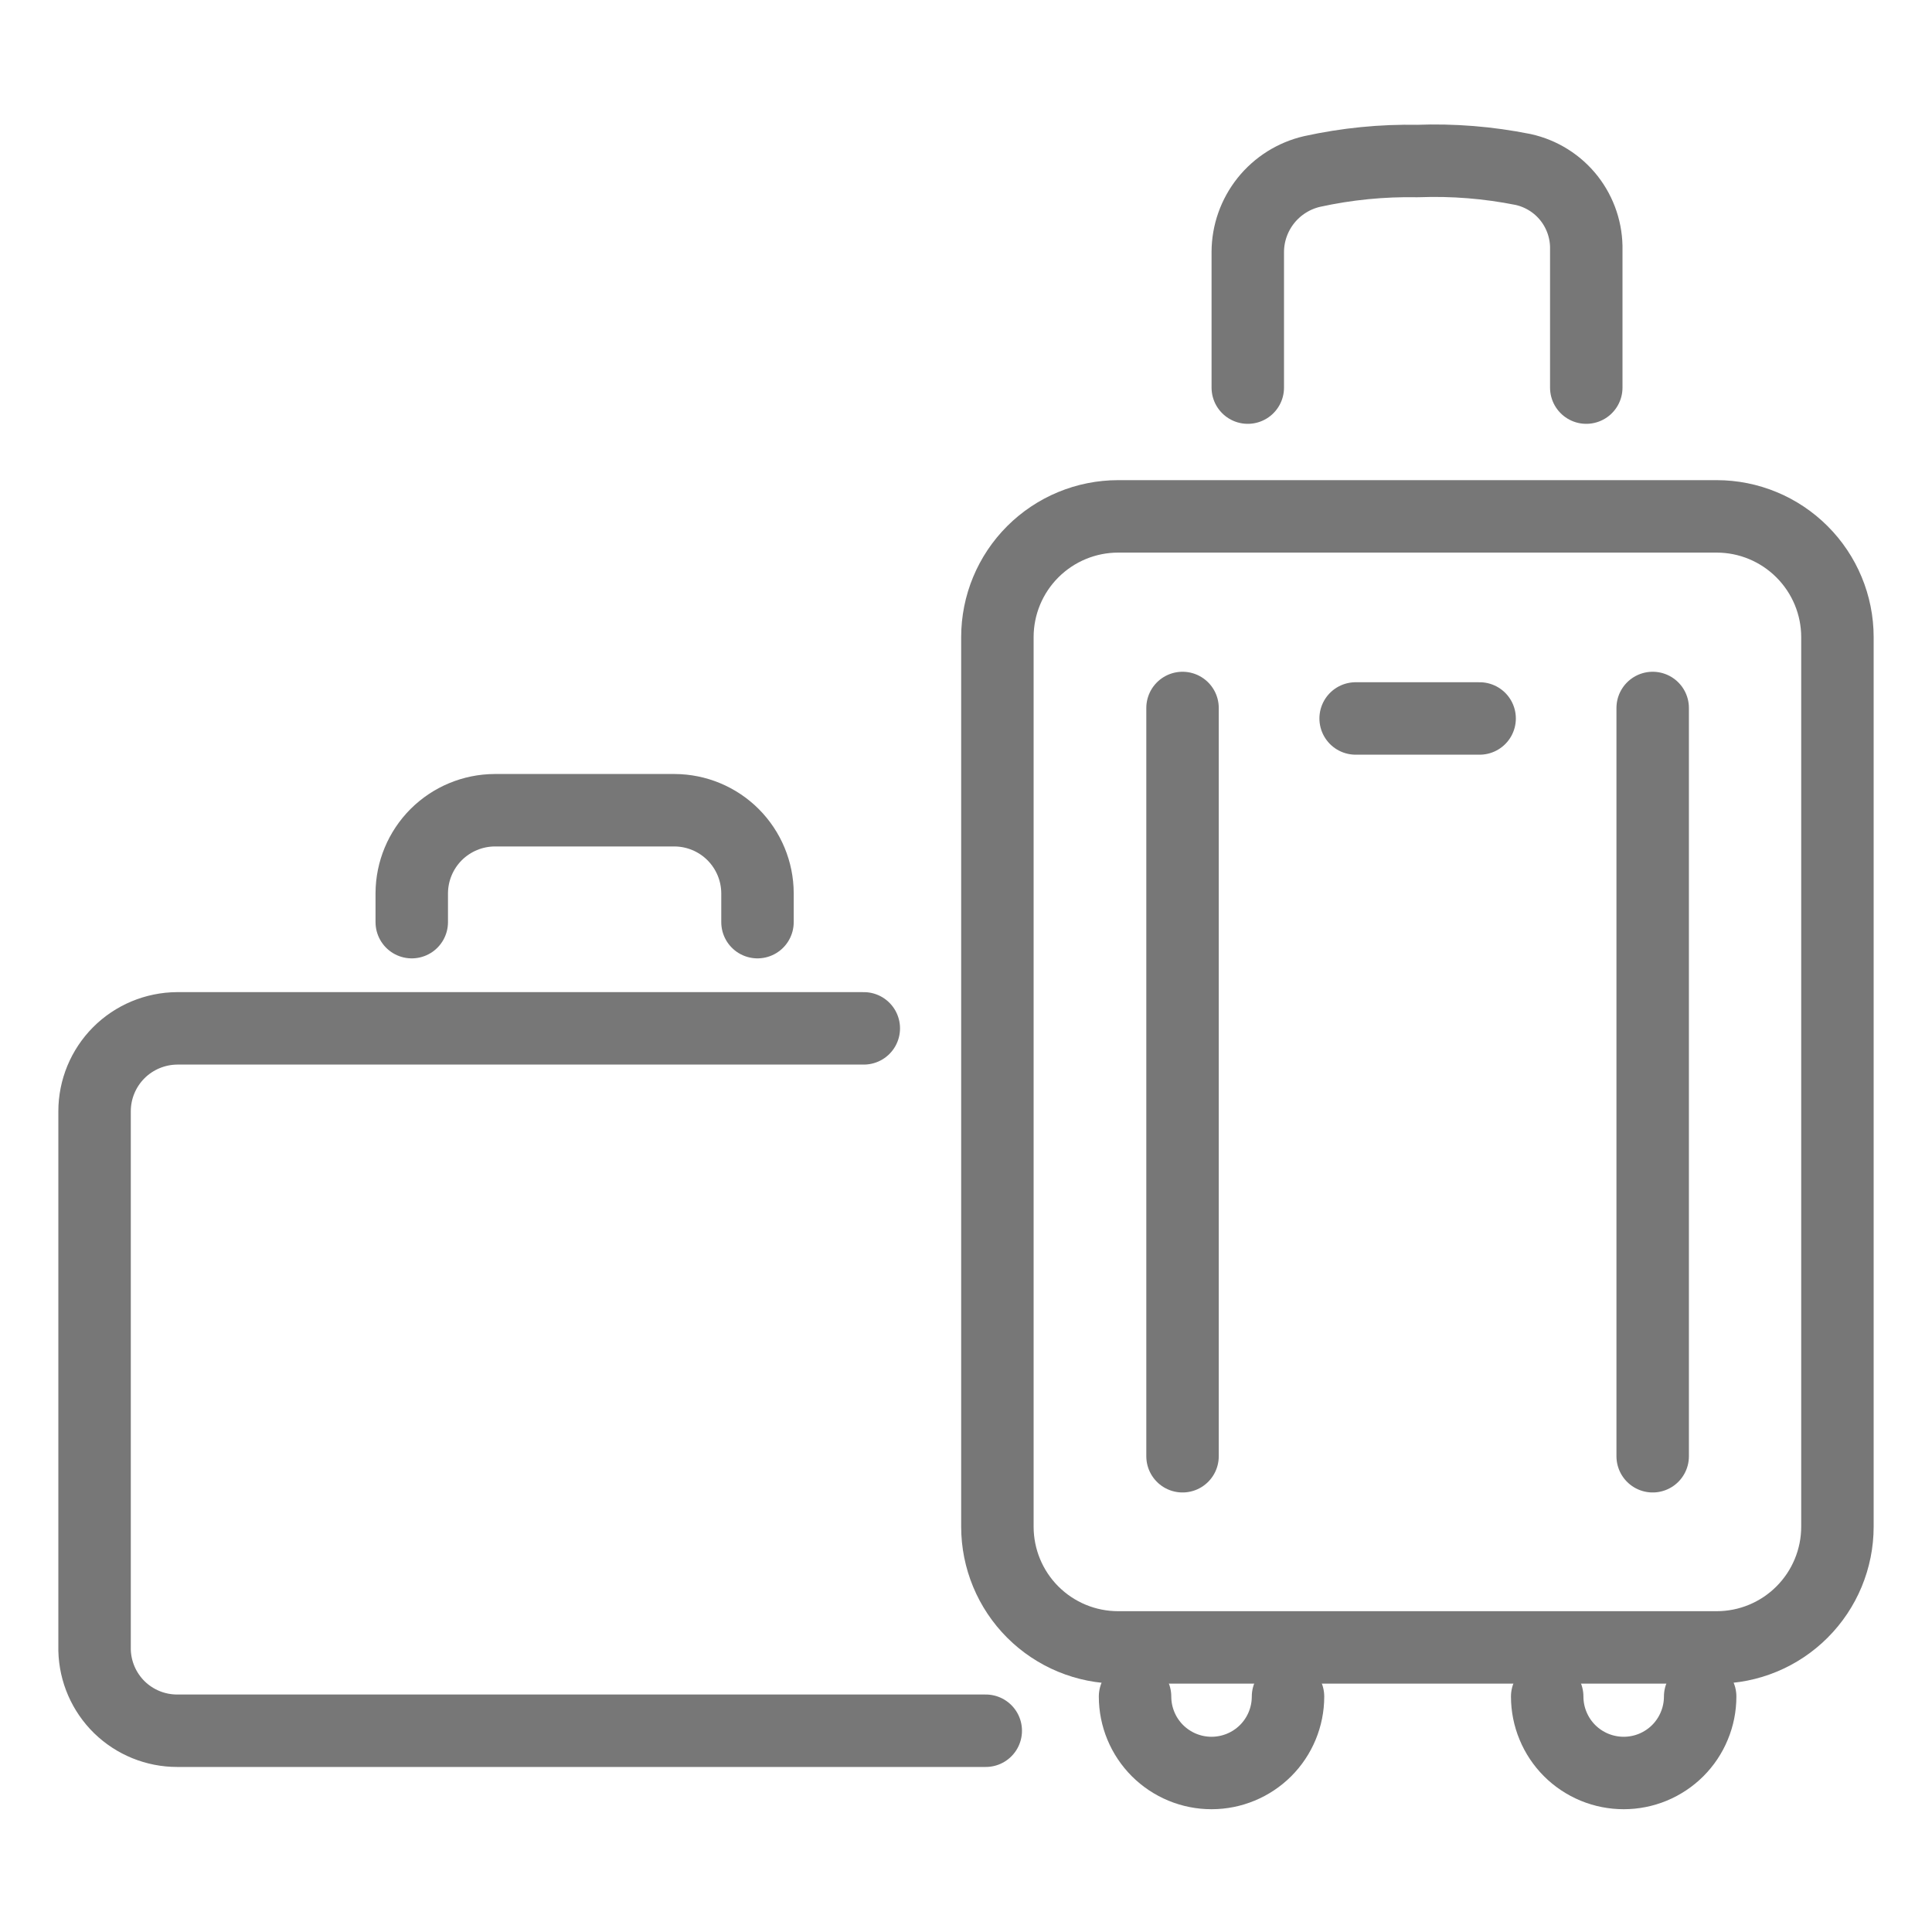
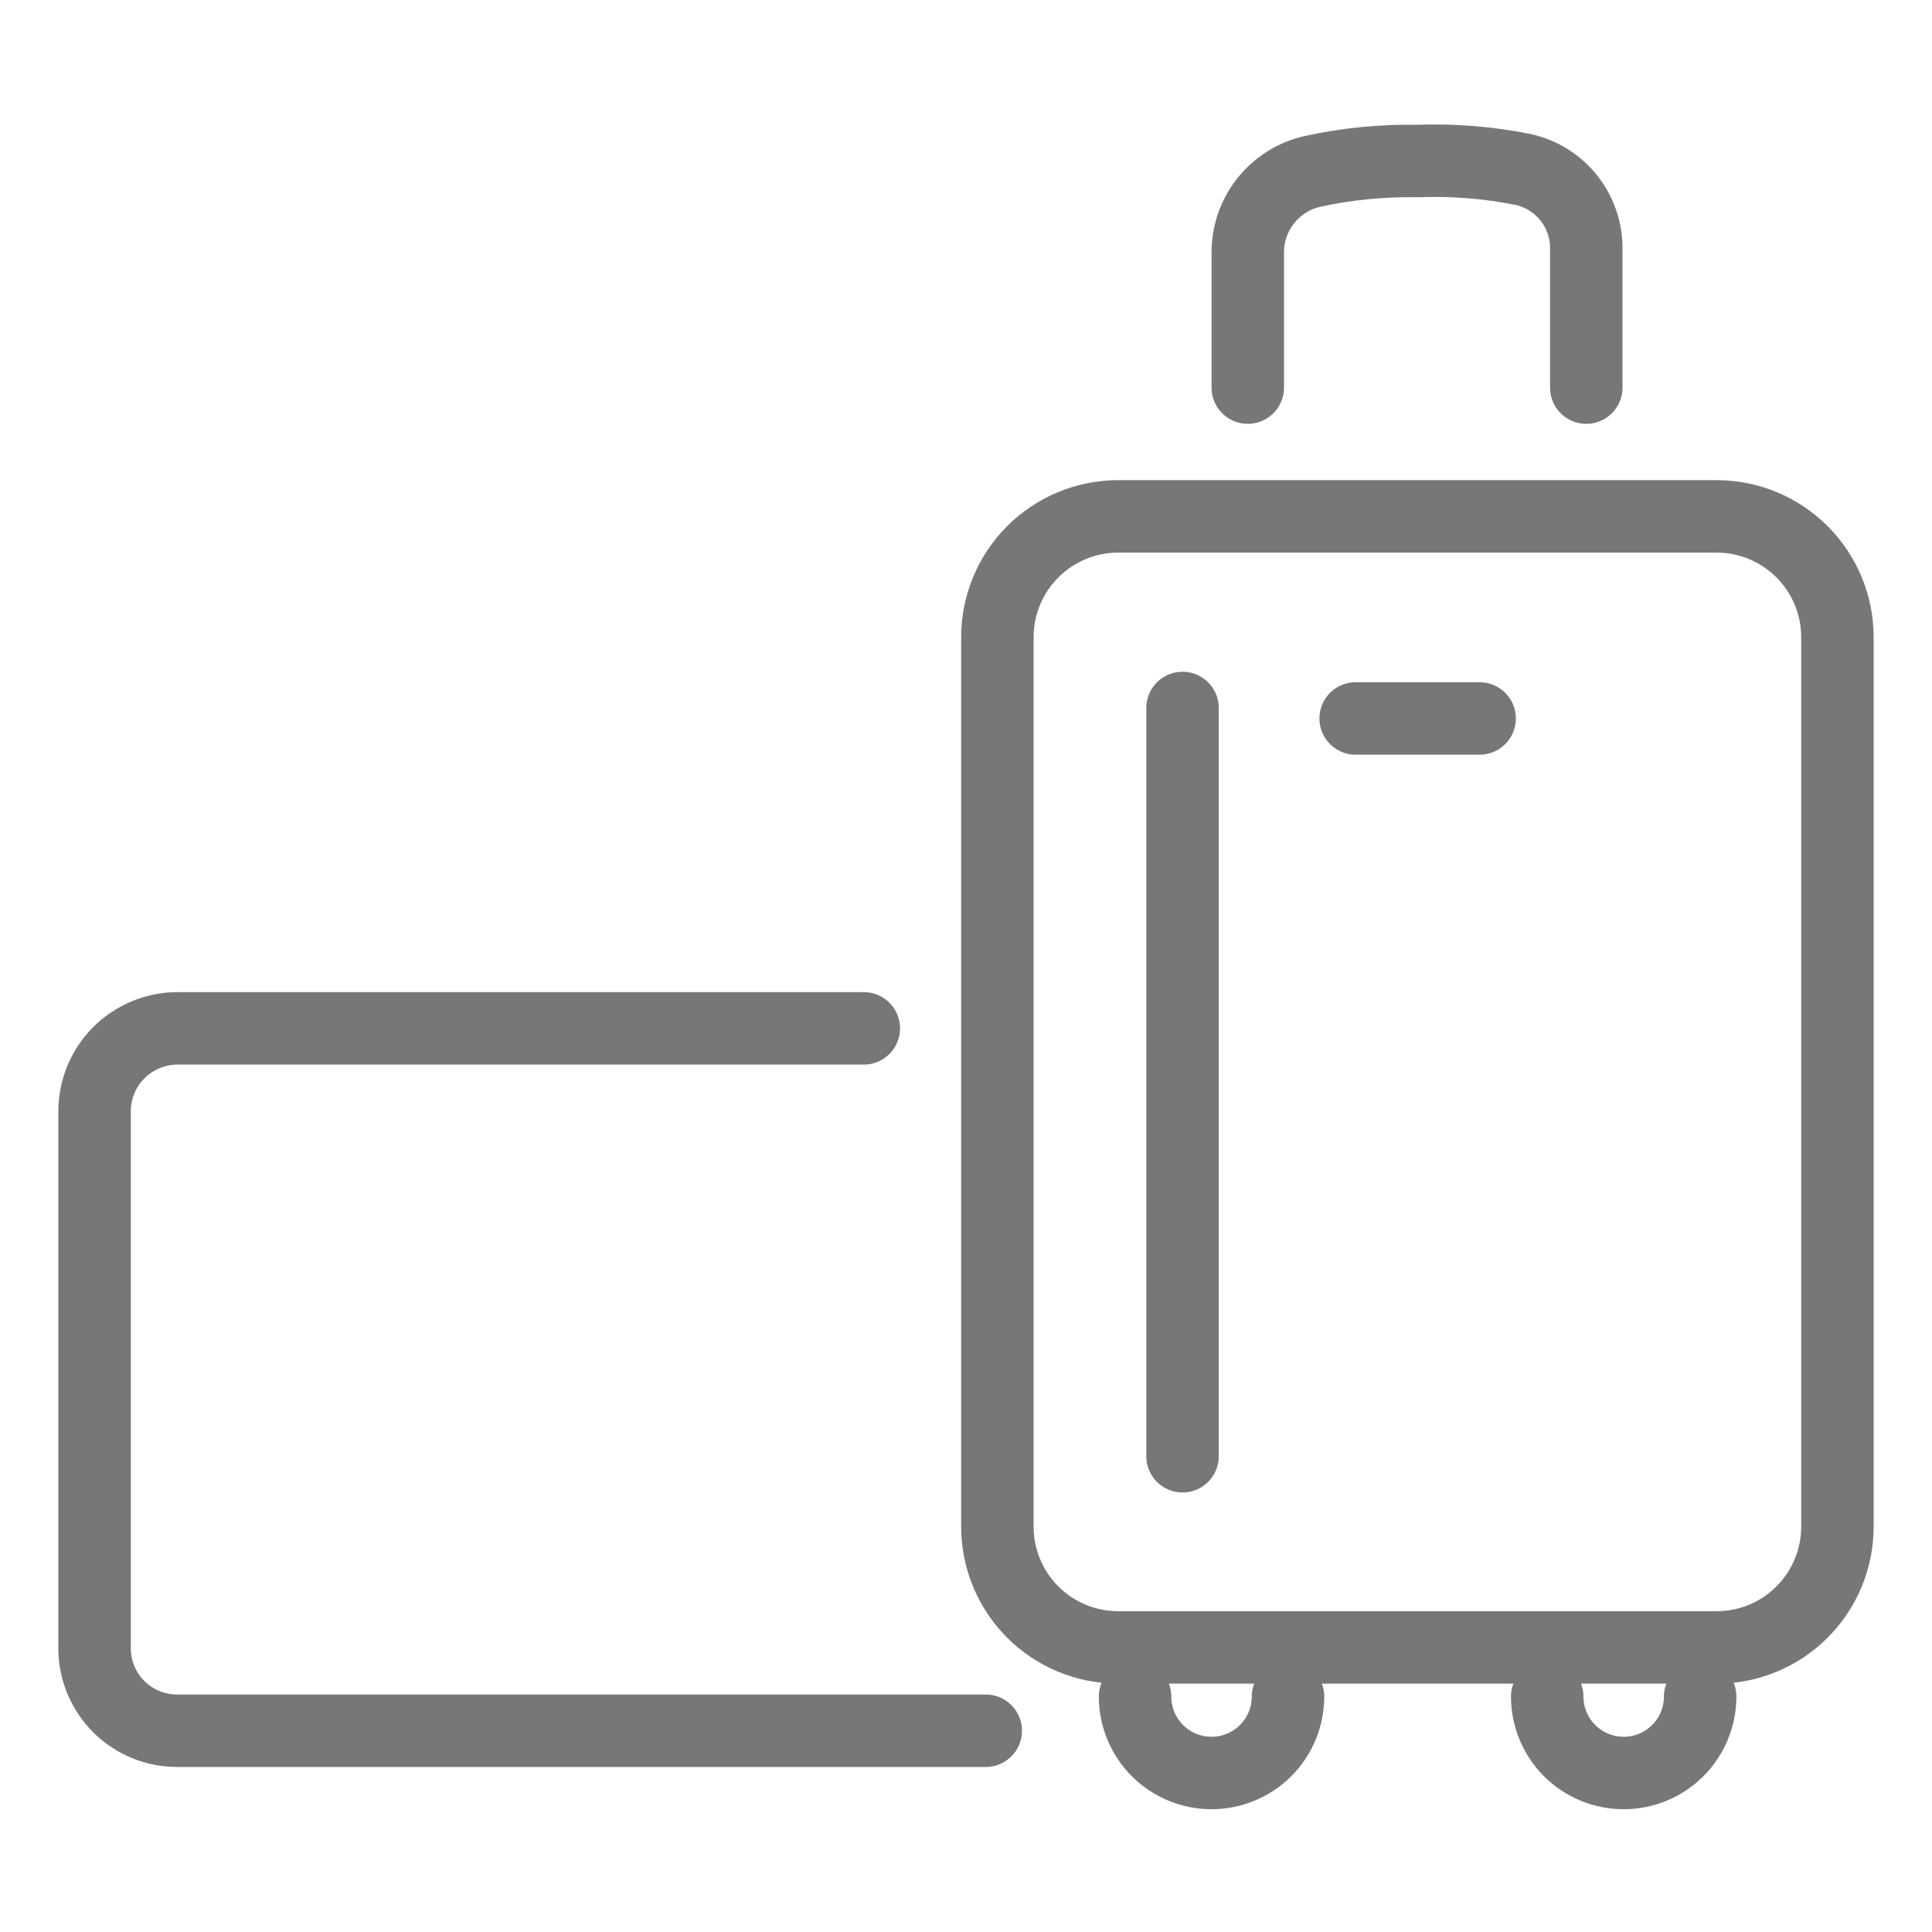
<svg xmlns="http://www.w3.org/2000/svg" width="40" height="40" viewBox="0 0 40 40" fill="none">
  <path d="M23.5 35.125C23.5 35.545 23.667 35.948 23.964 36.245C24.261 36.541 24.663 36.708 25.083 36.708C25.503 36.708 25.906 36.541 26.203 36.245C26.5 35.948 26.667 35.545 26.667 35.125" stroke="#777777" stroke-width="1.5" stroke-linecap="round" stroke-linejoin="round" />
  <path d="M32.033 35.125C32.033 35.333 32.074 35.539 32.154 35.731C32.233 35.923 32.35 36.098 32.497 36.245C32.644 36.392 32.819 36.508 33.011 36.588C33.203 36.667 33.409 36.708 33.617 36.708C33.825 36.708 34.03 36.667 34.222 36.588C34.414 36.508 34.589 36.392 34.736 36.245C34.883 36.098 35 35.923 35.079 35.731C35.159 35.539 35.2 35.333 35.2 35.125" stroke="#777777" stroke-width="1.5" stroke-linecap="round" stroke-linejoin="round" />
  <path d="M32.842 8.025V5.175C32.851 4.789 32.725 4.411 32.487 4.107C32.248 3.803 31.911 3.592 31.534 3.509C30.815 3.365 30.082 3.306 29.35 3.334C28.616 3.32 27.884 3.393 27.167 3.55C26.789 3.637 26.452 3.849 26.21 4.151C25.968 4.454 25.835 4.829 25.834 5.217V8.025" stroke="#777777" stroke-width="1.5" stroke-linecap="round" stroke-linejoin="round" />
  <path d="M38.042 31.608C38.042 32.271 37.778 32.907 37.309 33.376C36.84 33.845 36.205 34.108 35.542 34.108H23.15C22.487 34.108 21.851 33.845 21.382 33.376C20.913 32.907 20.65 32.271 20.65 31.608V13.191C20.65 12.528 20.913 11.893 21.382 11.424C21.851 10.955 22.487 10.691 23.15 10.691H35.542C36.205 10.691 36.84 10.955 37.309 11.424C37.778 11.893 38.042 12.528 38.042 13.191V31.608Z" stroke="#777777" stroke-width="1.5" stroke-linecap="round" stroke-linejoin="round" />
  <path d="M20.409 35.833H3.667C3.221 35.833 2.793 35.659 2.473 35.348C2.154 35.036 1.969 34.612 1.958 34.166V23.008C1.958 22.554 2.138 22.119 2.458 21.797C2.778 21.476 3.213 21.294 3.667 21.291H17.884" stroke="#777777" stroke-width="1.5" stroke-linecap="round" stroke-linejoin="round" />
-   <path d="M8.525 19.092V18.492C8.527 18.037 8.709 17.602 9.03 17.28C9.352 16.959 9.787 16.777 10.242 16.775H13.967C14.421 16.777 14.857 16.959 15.178 17.28C15.499 17.602 15.681 18.037 15.683 18.492V19.092" stroke="#777777" stroke-width="1.5" stroke-linecap="round" stroke-linejoin="round" />
  <path d="M28.067 14.875H30.634" stroke="#777777" stroke-width="1.5" stroke-linecap="round" stroke-linejoin="round" />
-   <path d="M34.217 30.15V14.658" stroke="#777777" stroke-width="1.5" stroke-linecap="round" stroke-linejoin="round" />
  <path d="M24.483 30.15V14.658" stroke="#777777" stroke-width="1.5" stroke-linecap="round" stroke-linejoin="round" />
</svg>